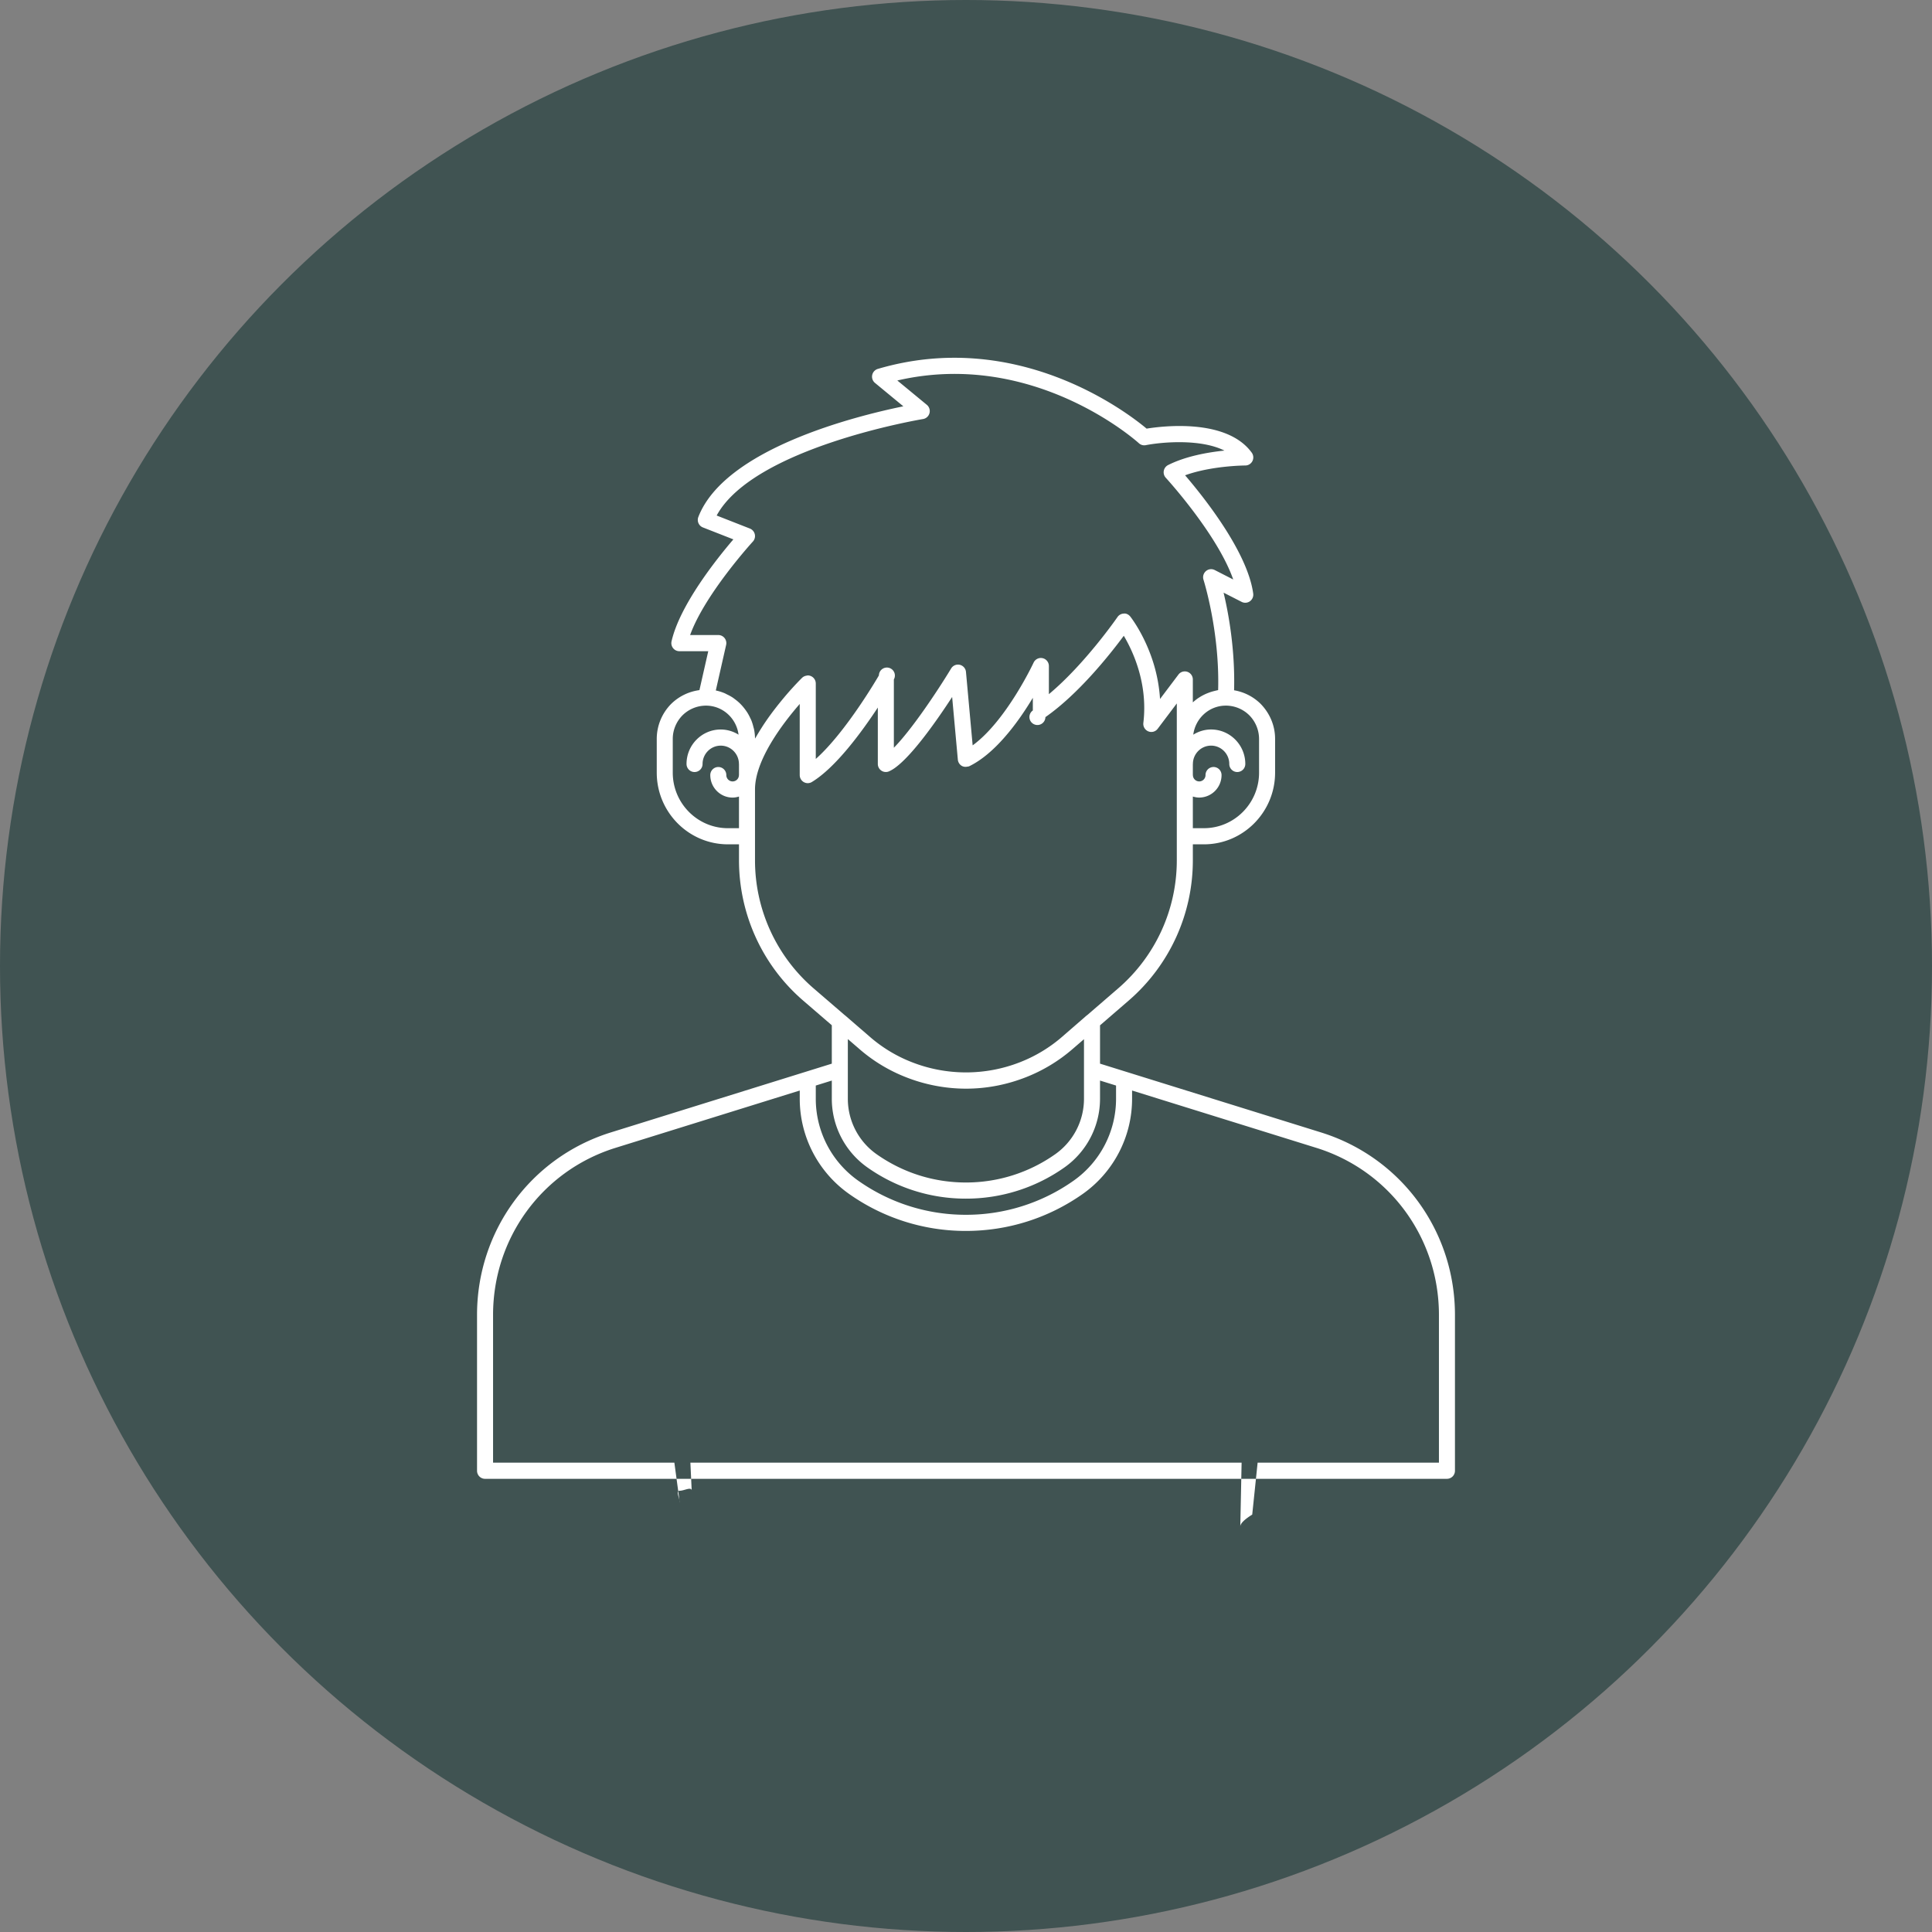
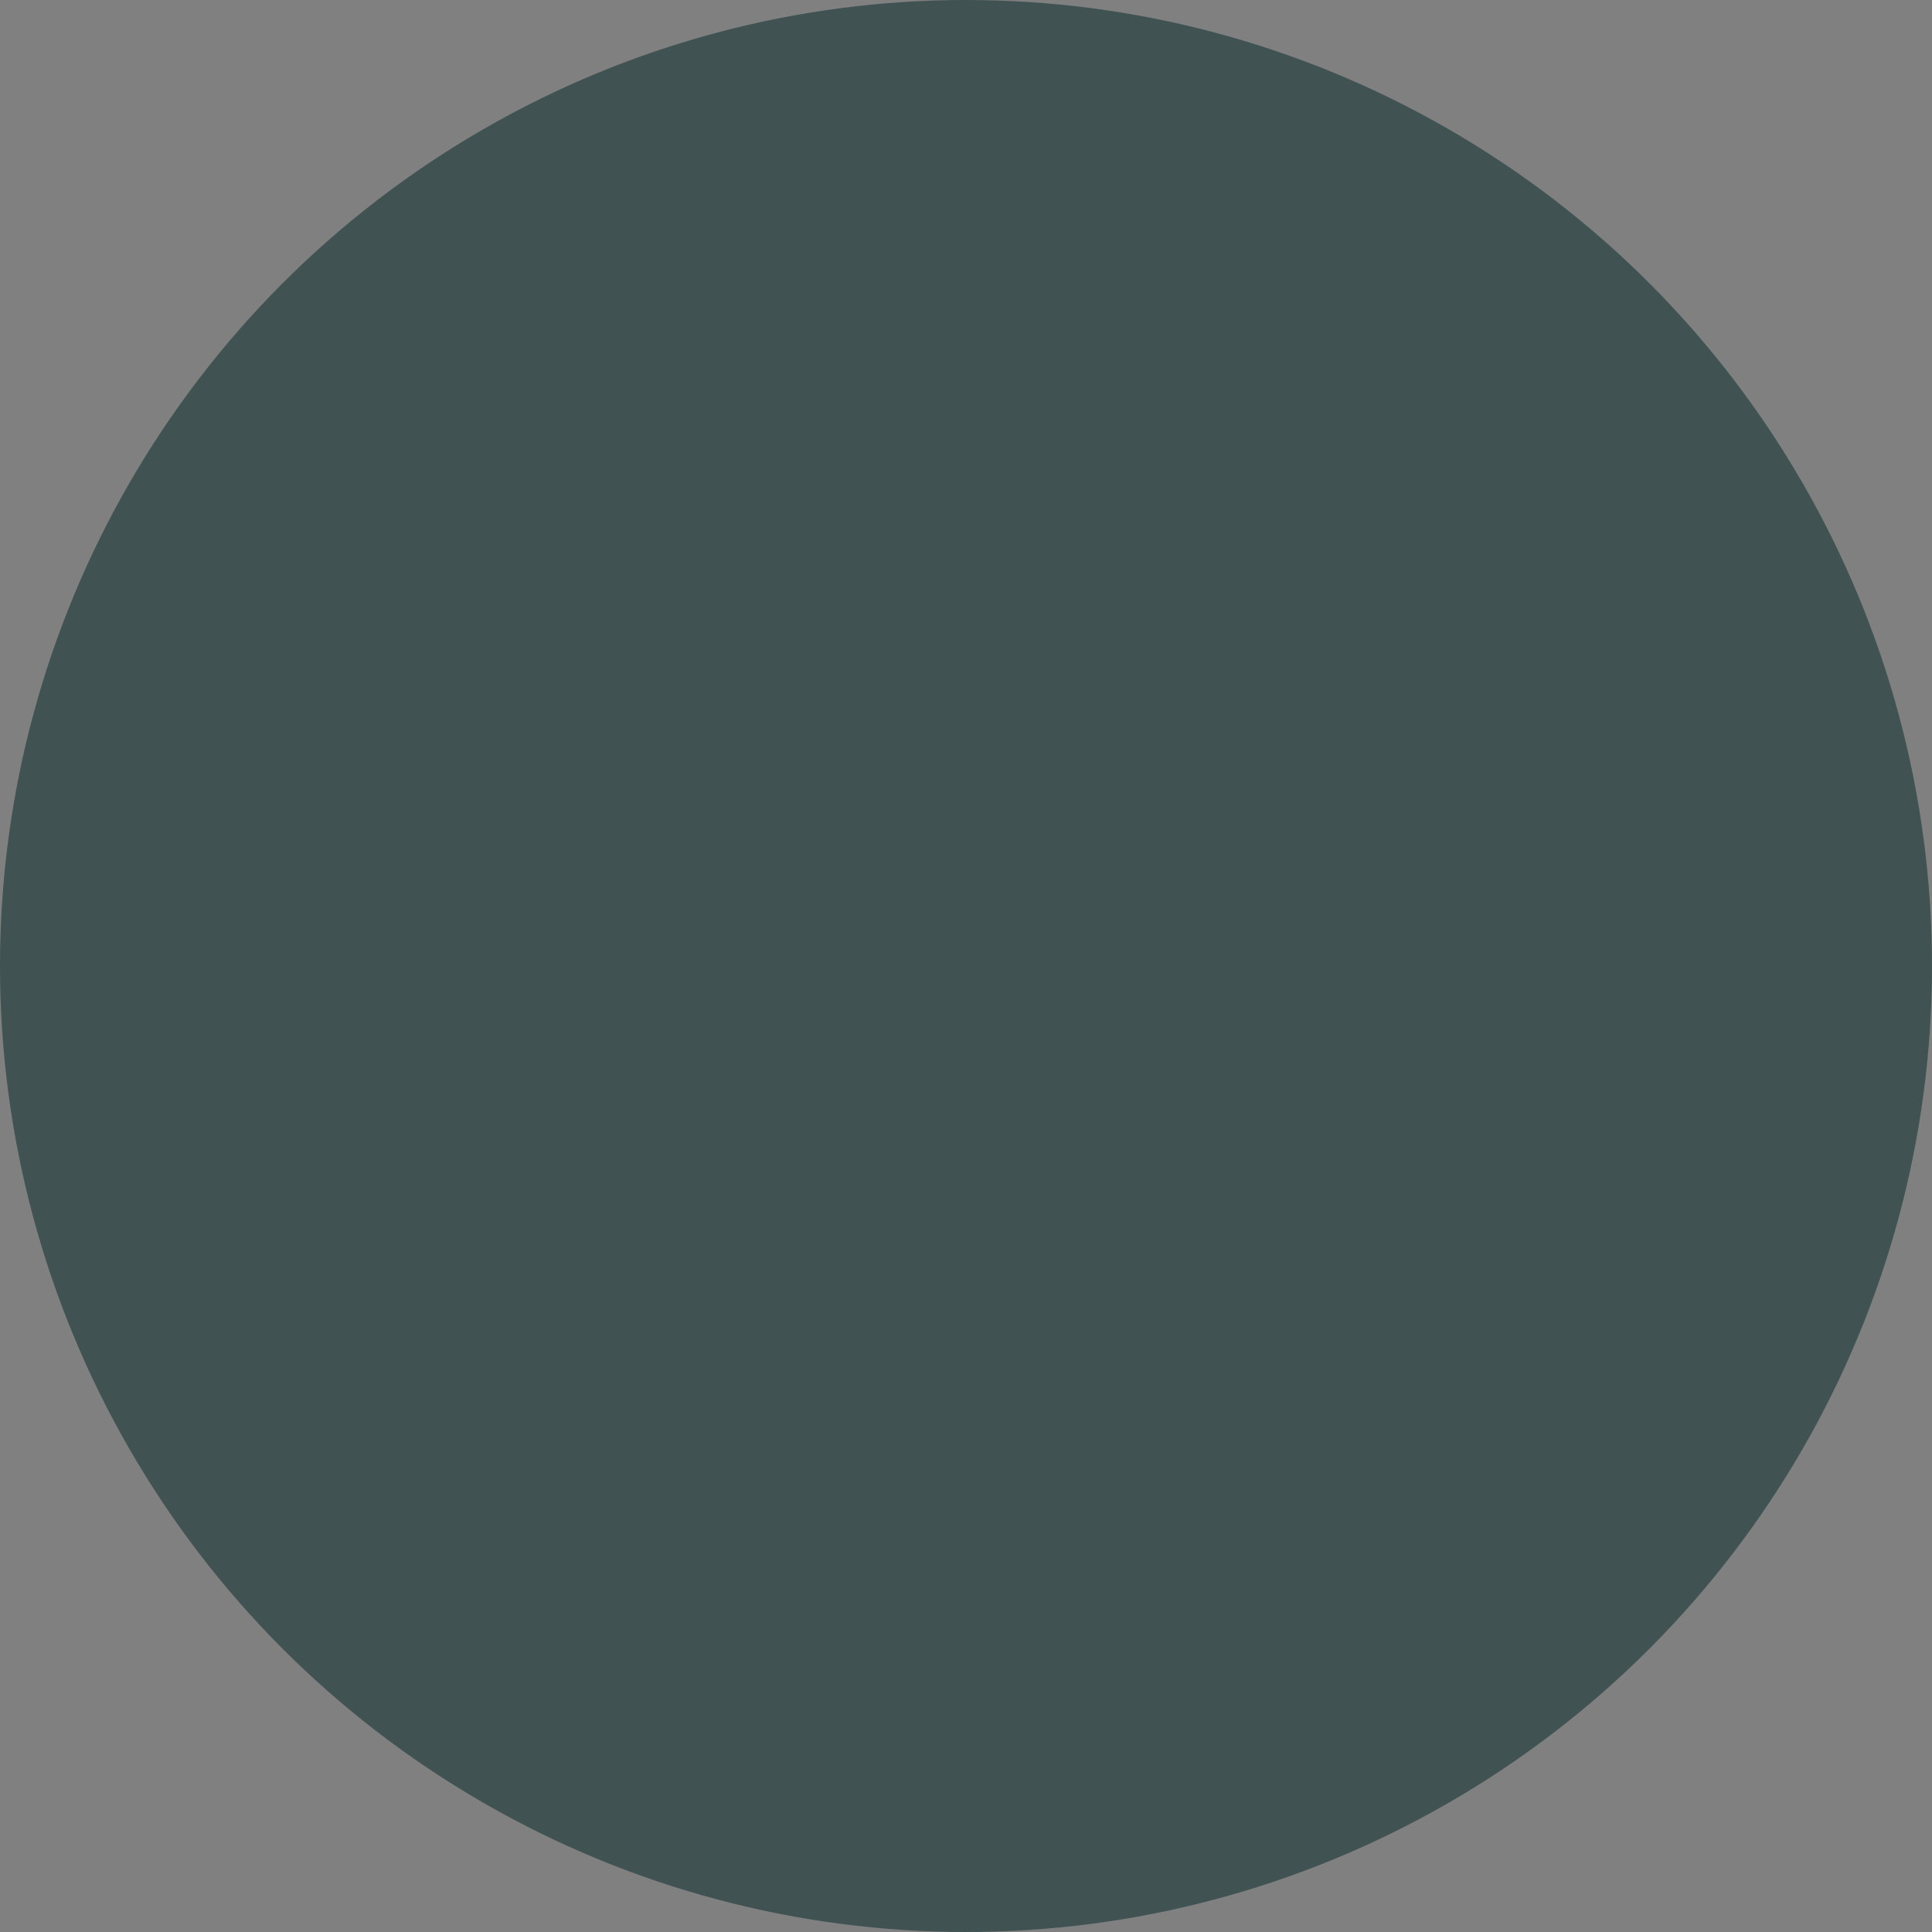
<svg xmlns="http://www.w3.org/2000/svg" xmlns:xlink="http://www.w3.org/1999/xlink" width="162" height="162" viewBox="0 0 162 162">
  <rect x="0" y="0" width="162" height="162" fill="#808080" stroke="none" />
  <defs>
    <path id="a" d="M0 0h91v97H0z" />
  </defs>
  <g fill="none" fill-rule="evenodd">
    <circle cx="81" cy="81" r="81" fill="#002725" fill-opacity=".5" style="mix-blend-mode:overlay" />
    <g transform="translate(36 25)">
      <mask id="b" fill="#fff">
        <use xlink:href="#a" />
      </mask>
      <g fill="#FFF" fill-rule="nonzero">
-         <path d="M74.866 69.985l-16.413-5.107-2.215-.69v-3.213l2.427-2.097a15.53 15.53 0 0 0 5.356-11.753v-1.327h.928c3.29 0 5.969-2.697 5.969-6.012v-2.83c0-1.09-.426-2.128-1.21-2.935a4.152 4.152 0 0 0-2.229-1.14c.094-3.397-.465-6.451-.88-8.186l1.514.773c.223.114.49.094.694-.052a.68.68 0 0 0 .276-.643c-.476-3.514-4.197-8.154-5.712-9.919 2.232-.81 5.015-.822 5.046-.822a.671.671 0 0 0 .6-.371.68.68 0 0 0-.058-.706c-2.092-2.876-7.426-2.238-8.814-2.014-1.634-1.368-10.854-8.45-22.54-5.007a.679.679 0 0 0-.237 1.174l2.378 1.962c-3.996.819-14.974 3.557-17.19 9.28a.682.682 0 0 0 .011.517.673.673 0 0 0 .372.359l2.555 1.001c-1.376 1.608-4.492 5.501-5.184 8.548a.68.68 0 0 0 .129.573.67.67 0 0 0 .526.256h2.423l-.74 3.263c-.885.12-1.714.51-2.379 1.165a4.18 4.18 0 0 0-1.2 2.924v2.83c0 3.315 2.677 6.012 5.969 6.012h.927v1.327c0 4.522 1.952 8.806 5.357 11.754l2.426 2.09v3.22l-2.214.689-16.418 5.109C8.467 72.106 4 78.242 4 85.257v13.066c0 .374.3.677.672.677h80.656a.674.674 0 0 0 .672-.677V85.256c0-7.016-4.473-13.152-11.134-15.27zm-42.462-3.961l1.344-.418v1.532a7.045 7.045 0 0 0 2.99 5.755 14.258 14.258 0 0 0 8.249 2.614 14.283 14.283 0 0 0 8.262-2.613 7.045 7.045 0 0 0 2.989-5.756v-1.532l1.344.418v1.114a8.404 8.404 0 0 1-3.564 6.866 15.609 15.609 0 0 1-9.032 2.857 15.59 15.59 0 0 1-9.018-2.857h-.001a8.405 8.405 0 0 1-3.563-6.866v-1.114zm37.17-29.068v2.83c0 2.569-2.075 4.658-4.625 4.658h-.928V41.79c.17.051.348.087.534.087a1.882 1.882 0 0 0 1.873-1.886c0-.375-.3-.678-.672-.678a.674.674 0 0 0-.672.678.531.531 0 0 1-.529.532.532.532 0 0 1-.529-.532c0-.01-.004-.018-.005-.027v-.88c0-.01.005-.017.005-.026 0-.847.684-1.536 1.525-1.536.841 0 1.525.689 1.525 1.536 0 .374.3.677.672.677a.674.674 0 0 0 .672-.677c0-1.594-1.287-2.89-2.869-2.89-.549 0-1.058.164-1.494.435.175-1.37 1.327-2.436 2.733-2.436a2.8 2.8 0 0 1 1.967.812 2.83 2.83 0 0 1 .816 1.977zM21.866 28.25c1.236-3.426 5.22-7.793 5.264-7.84a.68.68 0 0 0-.25-1.09l-2.787-1.093c3.106-5.711 17.157-8.066 17.304-8.09a.675.675 0 0 0 .541-.492.681.681 0 0 0-.223-.7l-2.474-2.041c11.476-2.66 20.163 5.176 20.253 5.258a.661.661 0 0 0 .582.165c1.327-.259 4.574-.553 6.595.455-1.349.137-3.228.46-4.726 1.214a.68.68 0 0 0-.192 1.066c.049.052 4.332 4.741 5.654 8.53l-1.55-.793a.662.662 0 0 0-.74.09.68.68 0 0 0-.203.722c.013.044 1.367 4.33 1.228 9.254-.036.006-.07.019-.105.025-.072.014-.14.033-.21.05a4.023 4.023 0 0 0-.512.16c-.068.027-.136.052-.202.082a4.093 4.093 0 0 0-.59.323c-.012.008-.025.013-.037.021-.164.112-.32.236-.466.37v-1.922a.676.676 0 0 0-.457-.641.667.667 0 0 0-.75.231L61.27 33.61a13.058 13.058 0 0 0-.866-3.907c-.696-1.8-1.557-2.914-1.623-2.998-.132-.169-.344-.286-.548-.256a.669.669 0 0 0-.531.292c-.03.043-2.722 3.938-5.752 6.466v-2.358a.676.676 0 0 0-.527-.661.673.673 0 0 0-.755.375c-.024.053-2.288 4.88-5.11 6.936l-.56-6.157a.675.675 0 0 0-.518-.597.669.669 0 0 0-.726.307c-1.244 2.053-3.365 5.194-4.803 6.646v-5.725a.67.67 0 1 0-1.254-.34c-.03.054-2.74 4.736-5.293 7.005v-6.326a.678.678 0 0 0-.672-.677c-.028 0-.054.012-.082.016a.623.623 0 0 0-.08.015.659.659 0 0 0-.305.16l-.116.114-.078.08a20.626 20.626 0 0 0-.313.327c-.105.11-.22.236-.349.378l-.073.08c-.145.16-.303.343-.469.536-.053.062-.106.127-.16.192-.13.153-.26.314-.396.483-.062.077-.122.151-.184.231-.175.224-.352.456-.53.7l-.054.073a22.17 22.17 0 0 0-.57.829l-.158.249c-.138.218-.272.439-.402.664-.033.058-.07.113-.104.172a4.165 4.165 0 0 0-.08-.774c-.015-.077-.042-.148-.06-.223a4.146 4.146 0 0 0-.159-.513c-.035-.089-.08-.172-.12-.257a4.14 4.14 0 0 0-.225-.415 4.101 4.101 0 0 0-.17-.245A4.17 4.17 0 0 0 26 33.94a4.122 4.122 0 0 0-.354-.295c-.077-.057-.151-.117-.232-.17a4.077 4.077 0 0 0-.443-.242c-.074-.036-.144-.078-.22-.11a4.059 4.059 0 0 0-.71-.222l-.017-.005h-.003l.866-3.82a.68.68 0 0 0-.13-.572.67.67 0 0 0-.525-.256h-2.364zm3.17 16.195c-2.55 0-4.624-2.09-4.624-4.658v-2.83c0-.733.29-1.436.806-1.967a2.808 2.808 0 0 1 1.977-.822c1.407 0 2.558 1.065 2.733 2.435a2.825 2.825 0 0 0-1.493-.434c-1.582 0-2.869 1.296-2.869 2.89 0 .374.3.677.672.677a.674.674 0 0 0 .673-.677c0-.847.684-1.536 1.524-1.536.841 0 1.525.689 1.525 1.536 0 .007.004.012.004.02v.893c0 .007-.004.012-.004.02a.532.532 0 0 1-.529.532.531.531 0 0 1-.528-.532c0-.375-.3-.678-.672-.678a.674.674 0 0 0-.673.678c0 1.04.84 1.886 1.873 1.886.186 0 .363-.035.533-.087v2.654h-.927zm2.272 2.681v-5.93c0-2.47 2.305-5.507 3.75-7.168v5.962c0 .244.131.47.342.59a.662.662 0 0 0 .678-.01c1.998-1.21 4.19-4.209 5.528-6.241v4.727c0 .227.112.439.3.564a.668.668 0 0 0 .634.06 2.9 2.9 0 0 0 .593-.36c1.47-1.11 3.476-3.99 4.705-5.876l.478 5.254a.68.68 0 0 0 .34.528.647.647 0 0 0 .43.061c.065-.01.132-.012.193-.041 1.66-.811 3.155-2.515 4.302-4.153.382-.546.725-1.085 1.023-1.581v1.062a.67.67 0 1 0 1.054.557c2.799-1.95 5.44-5.29 6.573-6.82.753 1.266 2.04 3.991 1.64 7.306a.679.679 0 0 0 .415.708.665.665 0 0 0 .788-.217l1.602-2.124V47.125A14.17 14.17 0 0 1 57.79 57.85l-2.639 2.28c-.007.006-.018.005-.025.011l-2.055 1.786a12.127 12.127 0 0 1-3.518 2.131 12.433 12.433 0 0 1-9.112-.001 12 12 0 0 1-3.514-2.13l-2.07-1.788c-.003-.002-.008-.002-.01-.004l-2.651-2.283a14.171 14.171 0 0 1-4.888-10.726zm8.745 15.83a13.361 13.361 0 0 0 3.9 2.363c1.593.633 3.337.967 5.046.967 1.718 0 3.415-.325 5.042-.966a13.484 13.484 0 0 0 3.906-2.367l.946-.816V67.138a5.688 5.688 0 0 1-2.415 4.646 12.95 12.95 0 0 1-7.492 2.369c-2.691 0-5.277-.82-7.48-2.37a5.685 5.685 0 0 1-2.414-4.645v-5.011l.96.827zm48.602 34.69H69.453L69 102c-.667.417-1 .75-1 1l.11-5.354H21.89L22 100c0-.374-.628 0-1 0s0 .626 0 1l-.453-3.354H5.344v-12.39c0-6.421 4.09-12.038 10.173-13.978l15.543-4.836v.696a9.76 9.76 0 0 0 4.138 7.975 16.919 16.919 0 0 0 9.788 3.102c3.53 0 6.92-1.073 9.802-3.101a9.762 9.762 0 0 0 4.138-7.976v-.696l15.54 4.835c6.095 1.939 10.19 7.557 10.19 13.98v12.389z" />
-       </g>
+         </g>
    </g>
  </g>
</svg>